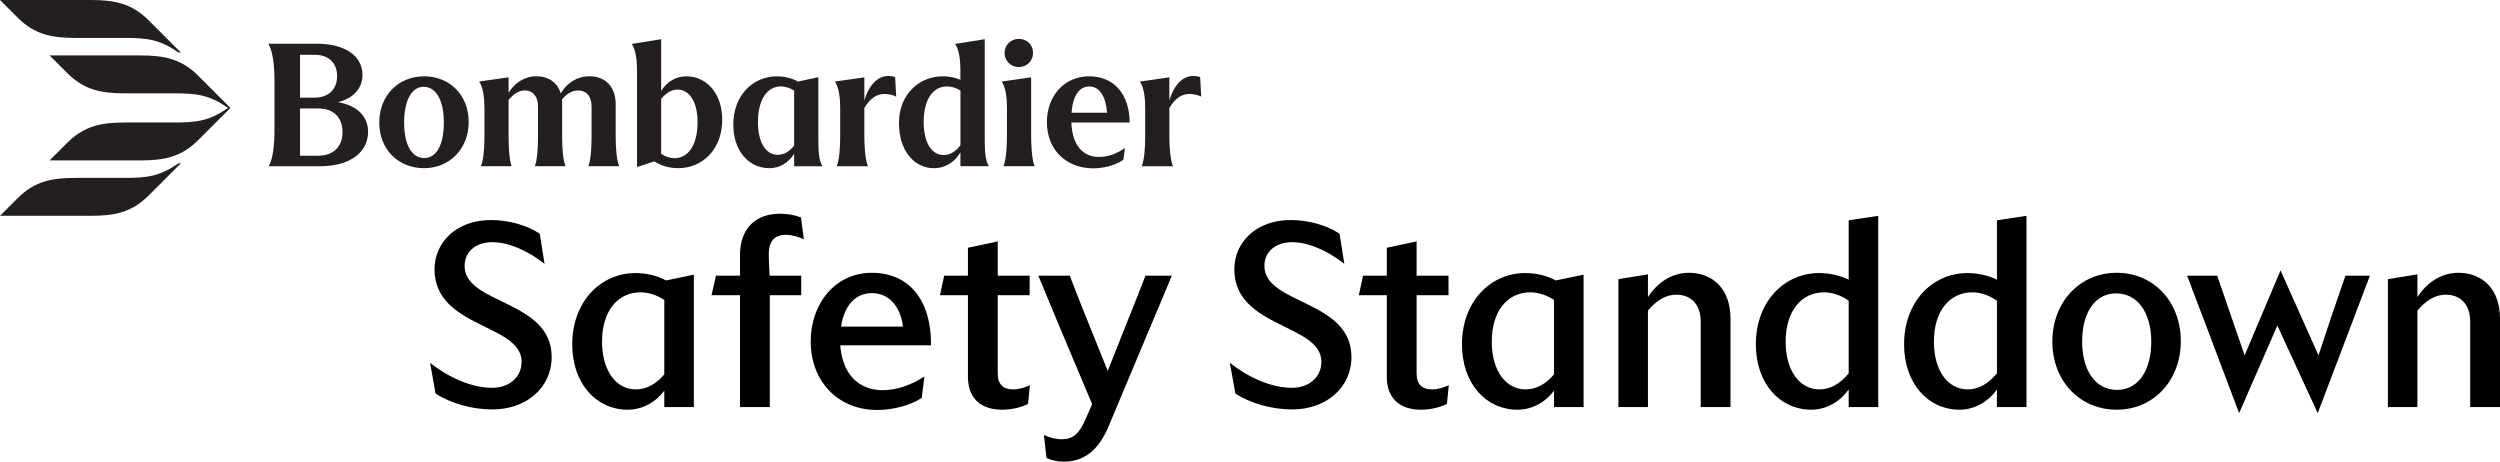
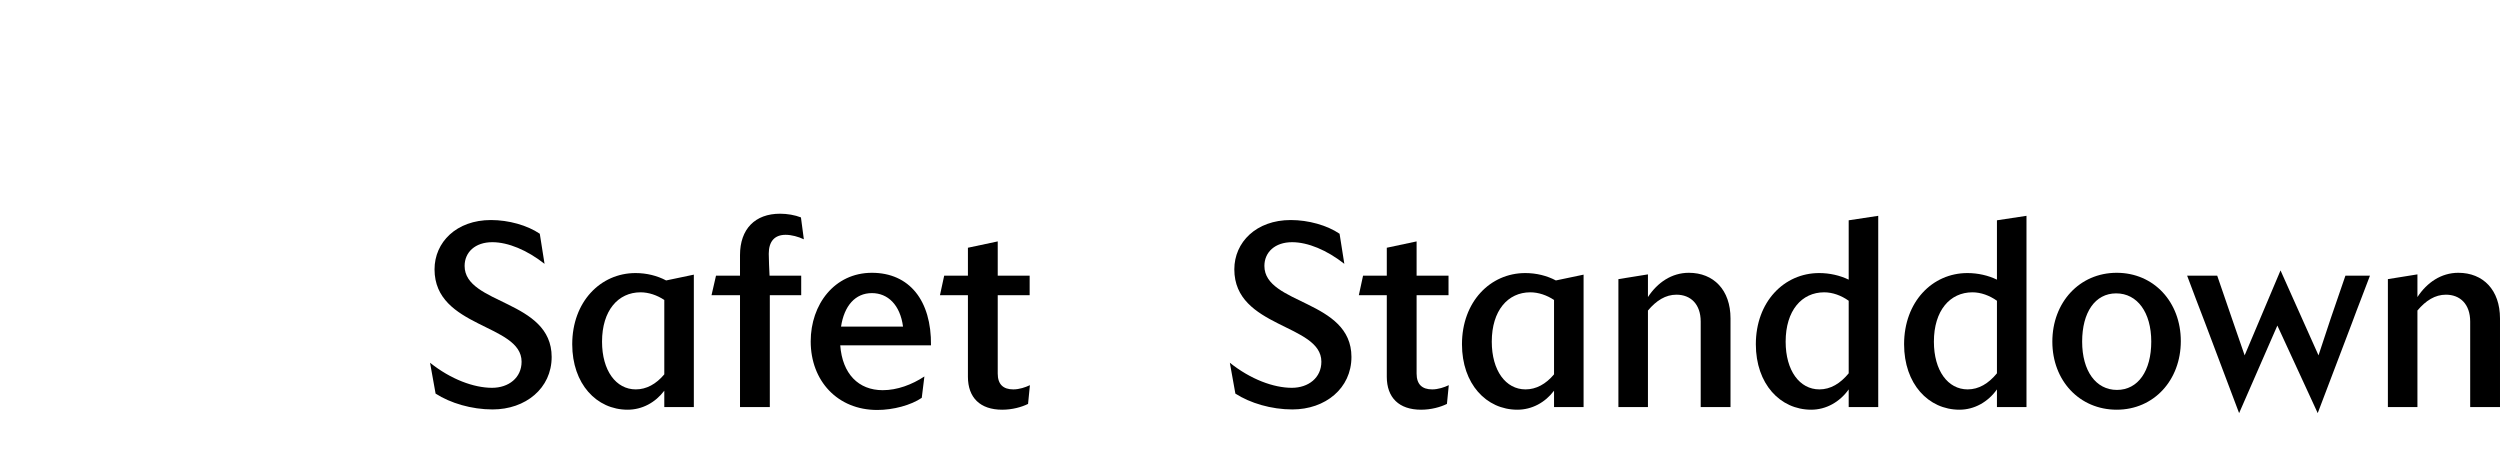
<svg xmlns="http://www.w3.org/2000/svg" id="Layer_2" data-name="Layer 2" viewBox="0 0 758.17 140.01">
  <defs>
    <style>
      .cls-1 {
        fill: #000;
      }

      .cls-1, .cls-2 {
        stroke-width: 0px;
      }

      .cls-2 {
        fill: #231f20;
      }
    </style>
  </defs>
  <g id="Layer_2-2" data-name="Layer 2">
    <g>
      <g id="Logo">
-         <path id="Wordmark" class="cls-2" d="M81.48,50.42h15.5c9.29,0,14.65-4.25,14.65-10.51,0-4.62-3.4-7.96-9.13-8.92,4.67-1.17,7.43-4.19,7.43-8.28,0-5.63-5.09-9.45-13.9-9.45h-14.65c1.38,2.34,1.86,6.63,1.86,11.04v15.07c0,4.4-.42,8.76-1.75,11.04h0ZM95.44,16.61c4.3,0,6.79,2.55,6.79,6.47s-2.49,6.53-6.85,6.53h-4.4v-13h4.46ZM96.61,32.9c4.51,0,7.27,2.71,7.27,7.16s-2.81,7.16-7.38,7.16h-5.52v-14.33h5.63ZM128.61,51c7.75,0,13.53-5.89,13.53-14.01s-5.73-13.85-13.53-13.85-13.59,5.84-13.59,14.01,5.78,13.85,13.59,13.85h0ZM128.66,47.92c-3.66,0-6.1-3.77-6.1-10.77s2.44-10.83,5.94-10.83,6.1,3.72,6.1,10.83-2.39,10.77-5.94,10.77h0ZM146.91,32.53v8.86c0,3.08-.21,7.01-1.06,9.02h9.29c-.69-1.91-.9-5.89-.9-8.81v-11.3c1.38-1.65,2.97-2.87,4.94-2.87,2.28,0,3.98,1.64,3.98,4.83v9.34c0,2.92-.21,6.9-.96,8.81h9.29c-.8-2.02-1.01-5.94-1.01-9.02v-9.82c0-.48,0-.96-.05-1.38,1.33-1.64,2.97-2.76,4.94-2.76,2.34,0,4.03,1.64,4.03,4.83v9.34c0,2.92-.21,6.9-.96,8.81h9.34c-.85-2.02-1.06-5.94-1.06-9.02v-9.77c0-5.36-3.18-8.49-7.96-8.49-3.82,0-6.9,2.12-8.7,5.2-1.06-3.34-3.72-5.2-7.38-5.2s-6.58,2.02-8.44,4.99v-4.67l-8.92,1.27c1.17,1.75,1.59,4.78,1.59,7.8h0ZM193.19,21.12v29.56l5.25-1.75c2.02,1.33,4.51,2.07,7.27,2.07,7.38,0,13.32-5.78,13.32-14.65,0-8.01-4.72-13.21-10.93-13.21-3.13,0-5.89,1.65-7.59,4.46v-15.71l-8.92,1.43c1.17,1.75,1.59,4.78,1.59,7.8h0ZM205.5,27.17c3.56,0,6.05,3.72,6.05,9.87,0,7.01-2.87,10.93-7.01,10.93-1.38,0-2.81-.48-4.03-1.33v-16.61c1.43-1.8,3.08-2.87,4.99-2.87h0ZM248.17,42.62v-19.21l-6.16,1.33c-1.8-1.01-4.03-1.59-6.42-1.59-7.32,0-13.21,5.84-13.21,14.65,0,7.96,4.72,13.21,10.93,13.21,3.08,0,5.84-1.64,7.54-4.4v3.82h8.6c-1.11-1.64-1.27-4.78-1.27-7.8h0ZM229.86,37.04c0-6.95,2.87-10.83,6.95-10.83,1.38,0,2.81.48,4.03,1.27v16.66c-1.38,1.8-3.08,2.81-4.99,2.81-3.56,0-6-3.72-6-9.92h0ZM254.8,41.4c0,3.08-.21,7.01-1.06,9.02h9.5c-.85-2.02-1.11-5.94-1.11-8.97v-8.7c1.59-2.65,3.5-4.25,6.05-4.25,1.33,0,2.49.27,3.61.8l-.32-5.89c-.42-.21-1.27-.37-2.12-.37-2.87,0-5.68,2.28-7.22,7.43v-7.01l-8.92,1.27c1.17,1.75,1.59,4.78,1.59,7.8v8.86h0ZM291.26,46.22v4.19h8.65c-1.11-1.64-1.27-4.78-1.27-7.8V11.89l-8.97,1.43c1.17,1.75,1.59,4.78,1.59,7.8v3.08c-1.59-.69-3.4-1.06-5.36-1.06-7.22,0-13.27,5.57-13.27,14.12s4.67,13.75,10.61,13.75c3.29,0,6.32-1.8,8.01-4.78h0ZM291.26,44.05c-1.43,1.96-3.18,2.97-5.09,2.97-3.61,0-6.05-3.72-6.05-10.03,0-6.95,2.92-10.77,7.01-10.77,1.43,0,2.87.42,4.14,1.22v16.61h0ZM308.99,20.33c2.44,0,4.3-1.86,4.3-4.3s-1.86-4.25-4.3-4.25-4.35,1.91-4.35,4.25,1.8,4.3,4.35,4.3h0ZM305.38,32.53v8.49c0,3.08-.21,7.38-1.06,9.39h9.45c-.85-2.02-1.06-6.31-1.06-9.39v-17.57l-8.92,1.27c1.17,1.75,1.59,4.78,1.59,7.8h0ZM331.6,51.05c3.4,0,6.9-1.06,9.08-2.6l.48-3.56c-2.44,1.75-5.2,2.71-7.91,2.71-4.88,0-8.12-3.66-8.33-10.45h17.67c-.05-8.49-4.67-14.01-12.31-14.01s-12.79,6.1-12.79,13.9c0,8.28,5.73,14.01,14.12,14.01h0ZM330.32,26.22c2.81,0,4.94,2.39,5.41,7.96h-10.77c.37-5.1,2.39-7.96,5.36-7.96h0ZM347.3,41.4c0,3.08-.21,7.01-1.06,9.02h9.5c-.85-2.02-1.11-5.94-1.11-8.97v-8.7c1.59-2.65,3.5-4.25,6.05-4.25,1.33,0,2.49.27,3.61.8l-.32-5.89c-.42-.21-1.27-.37-2.12-.37-2.87,0-5.68,2.28-7.22,7.43v-7.01l-8.92,1.27c1.17,1.75,1.59,4.78,1.59,7.8v8.86h0Z" />
-         <path id="Symbol" class="cls-2" d="M0,65.45l5.31-5.31c5.31-5.31,10.61-6.19,17.69-6.19h14.59c7.08,0,10.79-.44,16.54-4.42h.71l-9.73,9.73c-5.31,5.31-10.61,6.19-17.69,6.19H0ZM15.04,16.81l5.31,5.31c5.31,5.31,10.61,6.19,17.69,6.19h14.59c7.08,0,10.79.44,16.54,4.42-5.75,3.98-9.46,4.42-16.54,4.42h-14.59c-7.08,0-12.38.88-17.69,6.19l-5.31,5.31h27.42c7.08,0,12.38-.88,17.69-6.19l9.73-9.73-9.73-9.73c-5.31-5.31-10.61-6.19-17.69-6.19H15.04ZM0,0l5.31,5.31c5.31,5.31,10.61,6.19,17.69,6.19h14.59c7.08,0,10.79.44,16.54,4.42h.71l-9.73-9.73C39.8.88,34.5,0,27.42,0H0Z" />
-       </g>
+         </g>
      <g>
        <path class="cls-1" d="M132.1,119.37l-1.68-9.36c6.32,5.04,13.28,7.6,18.8,7.6,5.04,0,8.96-3.04,8.96-7.92,0-11.52-26.4-10.16-26.4-28,0-8.24,6.64-14.96,17.12-14.96,5.36,0,11.04,1.6,14.8,4.16l1.44,9.12c-5.28-4.16-11.04-6.56-15.84-6.56-5.2,0-8.4,3.04-8.4,7.2,0,11.76,26.4,10.24,26.4,27.6,0,9.52-7.92,15.92-17.92,15.92-6.4,0-12.8-1.92-17.28-4.8Z" />
        <path class="cls-1" d="M201.46,118.49c-2.72,3.6-6.72,5.76-11.12,5.76-9.44,0-16.8-7.84-16.8-19.84,0-12.88,8.56-21.6,19.2-21.6,3.36,0,6.56.8,9.28,2.24l8.4-1.76v40.16h-8.96v-4.96ZM192.82,118.09c3.2,0,6.16-1.6,8.64-4.56v-22.56c-2.16-1.44-4.72-2.32-7.2-2.32-6.8,0-11.68,5.52-11.68,14.96,0,8.8,4.24,14.48,10.24,14.48Z" />
        <path class="cls-1" d="M224.42,89.53h-8.64l1.36-5.92h7.28v-6.24c0-7.92,4.56-12.56,12.16-12.56,2.16,0,4.48.4,6.32,1.12l.88,6.64c-1.68-.8-3.76-1.36-5.52-1.36-3.36,0-5.12,2-5.12,5.76,0,2.16.16,4.4.24,6.64h9.6v5.92h-9.52v33.92h-9.04v-33.92Z" />
        <path class="cls-1" d="M245.86,103.53c0-11.2,7.2-20.8,18.56-20.8s18.08,8.4,17.92,22h-27.52c.64,8.64,5.52,13.6,12.88,13.6,4.4,0,8.88-1.68,12.64-4.16l-.8,6.48c-3.28,2.24-8.64,3.68-13.52,3.68-12,0-20.16-8.8-20.16-20.8ZM255.06,99.05h18.8c-.88-6.64-4.64-10.16-9.44-10.16-5.04,0-8.4,3.84-9.36,10.16Z" />
        <path class="cls-1" d="M293.54,114.25v-24.72h-8.48l1.28-5.92h7.2v-8.48l9.04-1.92v10.4h9.68v5.92h-9.68v23.76c0,3.28,1.68,4.8,4.72,4.8,1.84,0,3.68-.64,5.04-1.28l-.56,5.68c-1.92.96-4.8,1.76-7.84,1.76-6.72,0-10.4-3.68-10.4-10Z" />
-         <path class="cls-1" d="M317.38,138.89l-.8-6.96c1.76.72,3.36,1.28,5.44,1.28,3.36,0,5.28-1.68,7.12-5.92l2.08-4.72-10.08-23.92c-1.84-4.48-4.56-11.04-6.24-15.04h9.52c1.44,3.6,3.6,9.36,5.44,13.76l6.08,15.12,6-15.12c1.76-4.4,4.08-10.16,5.44-13.76h8c-1.68,4-4.4,10.56-6.32,15.04l-12.96,30.88c-3.04,7.12-7.44,10.48-13.52,10.48-2.08,0-3.76-.48-5.2-1.12Z" />
        <path class="cls-1" d="M374.65,119.37l-1.68-9.36c6.32,5.04,13.28,7.6,18.8,7.6,5.04,0,8.96-3.04,8.96-7.92,0-11.52-26.4-10.16-26.4-28,0-8.24,6.64-14.96,17.12-14.96,5.36,0,11.04,1.6,14.8,4.16l1.44,9.12c-5.28-4.16-11.04-6.56-15.84-6.56-5.2,0-8.4,3.04-8.4,7.2,0,11.76,26.4,10.24,26.4,27.6,0,9.52-7.92,15.92-17.92,15.92-6.4,0-12.8-1.92-17.28-4.8Z" />
        <path class="cls-1" d="M420.57,114.25v-24.72h-8.48l1.28-5.92h7.2v-8.48l9.04-1.92v10.4h9.68v5.92h-9.68v23.76c0,3.28,1.68,4.8,4.72,4.8,1.84,0,3.68-.64,5.04-1.28l-.56,5.68c-1.92.96-4.8,1.76-7.84,1.76-6.72,0-10.4-3.68-10.4-10Z" />
        <path class="cls-1" d="M471.29,118.49c-2.72,3.6-6.72,5.76-11.12,5.76-9.44,0-16.8-7.84-16.8-19.84,0-12.88,8.56-21.6,19.2-21.6,3.36,0,6.56.8,9.28,2.24l8.4-1.76v40.16h-8.96v-4.96ZM462.65,118.09c3.2,0,6.16-1.6,8.64-4.56v-22.56c-2.16-1.44-4.72-2.32-7.2-2.32-6.8,0-11.68,5.52-11.68,14.96,0,8.8,4.24,14.48,10.24,14.48Z" />
        <path class="cls-1" d="M490.81,84.65l8.96-1.44v6.88c2.88-4.4,7.2-7.36,12.4-7.36,7.52,0,12.64,5.2,12.64,13.84v26.88h-9.04v-25.92c0-5.28-3.04-8.16-7.36-8.16-3.28,0-6.08,1.76-8.64,4.8v29.28h-8.96v-38.8Z" />
        <path class="cls-1" d="M560.65,118.09c-2.72,3.84-6.88,6.16-11.36,6.16-9.44,0-16.8-7.84-16.8-19.84,0-12.88,8.56-21.6,19.2-21.6,3.2,0,6.32.72,8.96,2v-18l8.96-1.36v58h-8.96v-5.36ZM551.77,118.09c3.36,0,6.32-1.76,8.88-4.88v-22c-2.24-1.6-4.88-2.56-7.44-2.56-6.8,0-11.68,5.52-11.68,14.96,0,8.8,4.24,14.48,10.24,14.48Z" />
        <path class="cls-1" d="M605.61,118.09c-2.72,3.84-6.88,6.16-11.36,6.16-9.44,0-16.8-7.84-16.8-19.84,0-12.88,8.56-21.6,19.2-21.6,3.2,0,6.32.72,8.96,2v-18l8.96-1.36v58h-8.96v-5.36ZM596.73,118.09c3.36,0,6.32-1.76,8.88-4.88v-22c-2.24-1.6-4.88-2.56-7.44-2.56-6.8,0-11.68,5.52-11.68,14.96,0,8.8,4.24,14.48,10.24,14.48Z" />
        <path class="cls-1" d="M622.41,103.61c0-11.92,8.24-20.88,19.52-20.88s19.44,8.88,19.44,20.72-8.16,20.8-19.44,20.8-19.52-8.8-19.52-20.64ZM652.41,103.61c0-8.88-4.24-14.64-10.64-14.64s-10.32,5.76-10.32,14.64,4.16,14.64,10.56,14.64,10.4-5.76,10.4-14.64Z" />
        <path class="cls-1" d="M702.89,125.29l-12.24-26.56-11.6,26.56-10.32-27.36c-1.68-4.4-4-10.4-5.44-14.32h9.12c1.2,3.44,3.04,8.88,4.48,13.04l3.84,11.12,10.88-25.76,11.52,25.76,3.68-11.12c1.36-4,3.28-9.6,4.48-13.04h7.44c-1.44,3.92-3.84,9.92-5.44,14.32l-10.4,27.36Z" />
        <path class="cls-1" d="M724.17,84.65l8.96-1.44v6.88c2.88-4.4,7.2-7.36,12.4-7.36,7.52,0,12.64,5.2,12.64,13.84v26.88h-9.04v-25.92c0-5.28-3.04-8.16-7.36-8.16-3.28,0-6.08,1.76-8.64,4.8v29.28h-8.96v-38.8Z" />
      </g>
    </g>
  </g>
</svg>